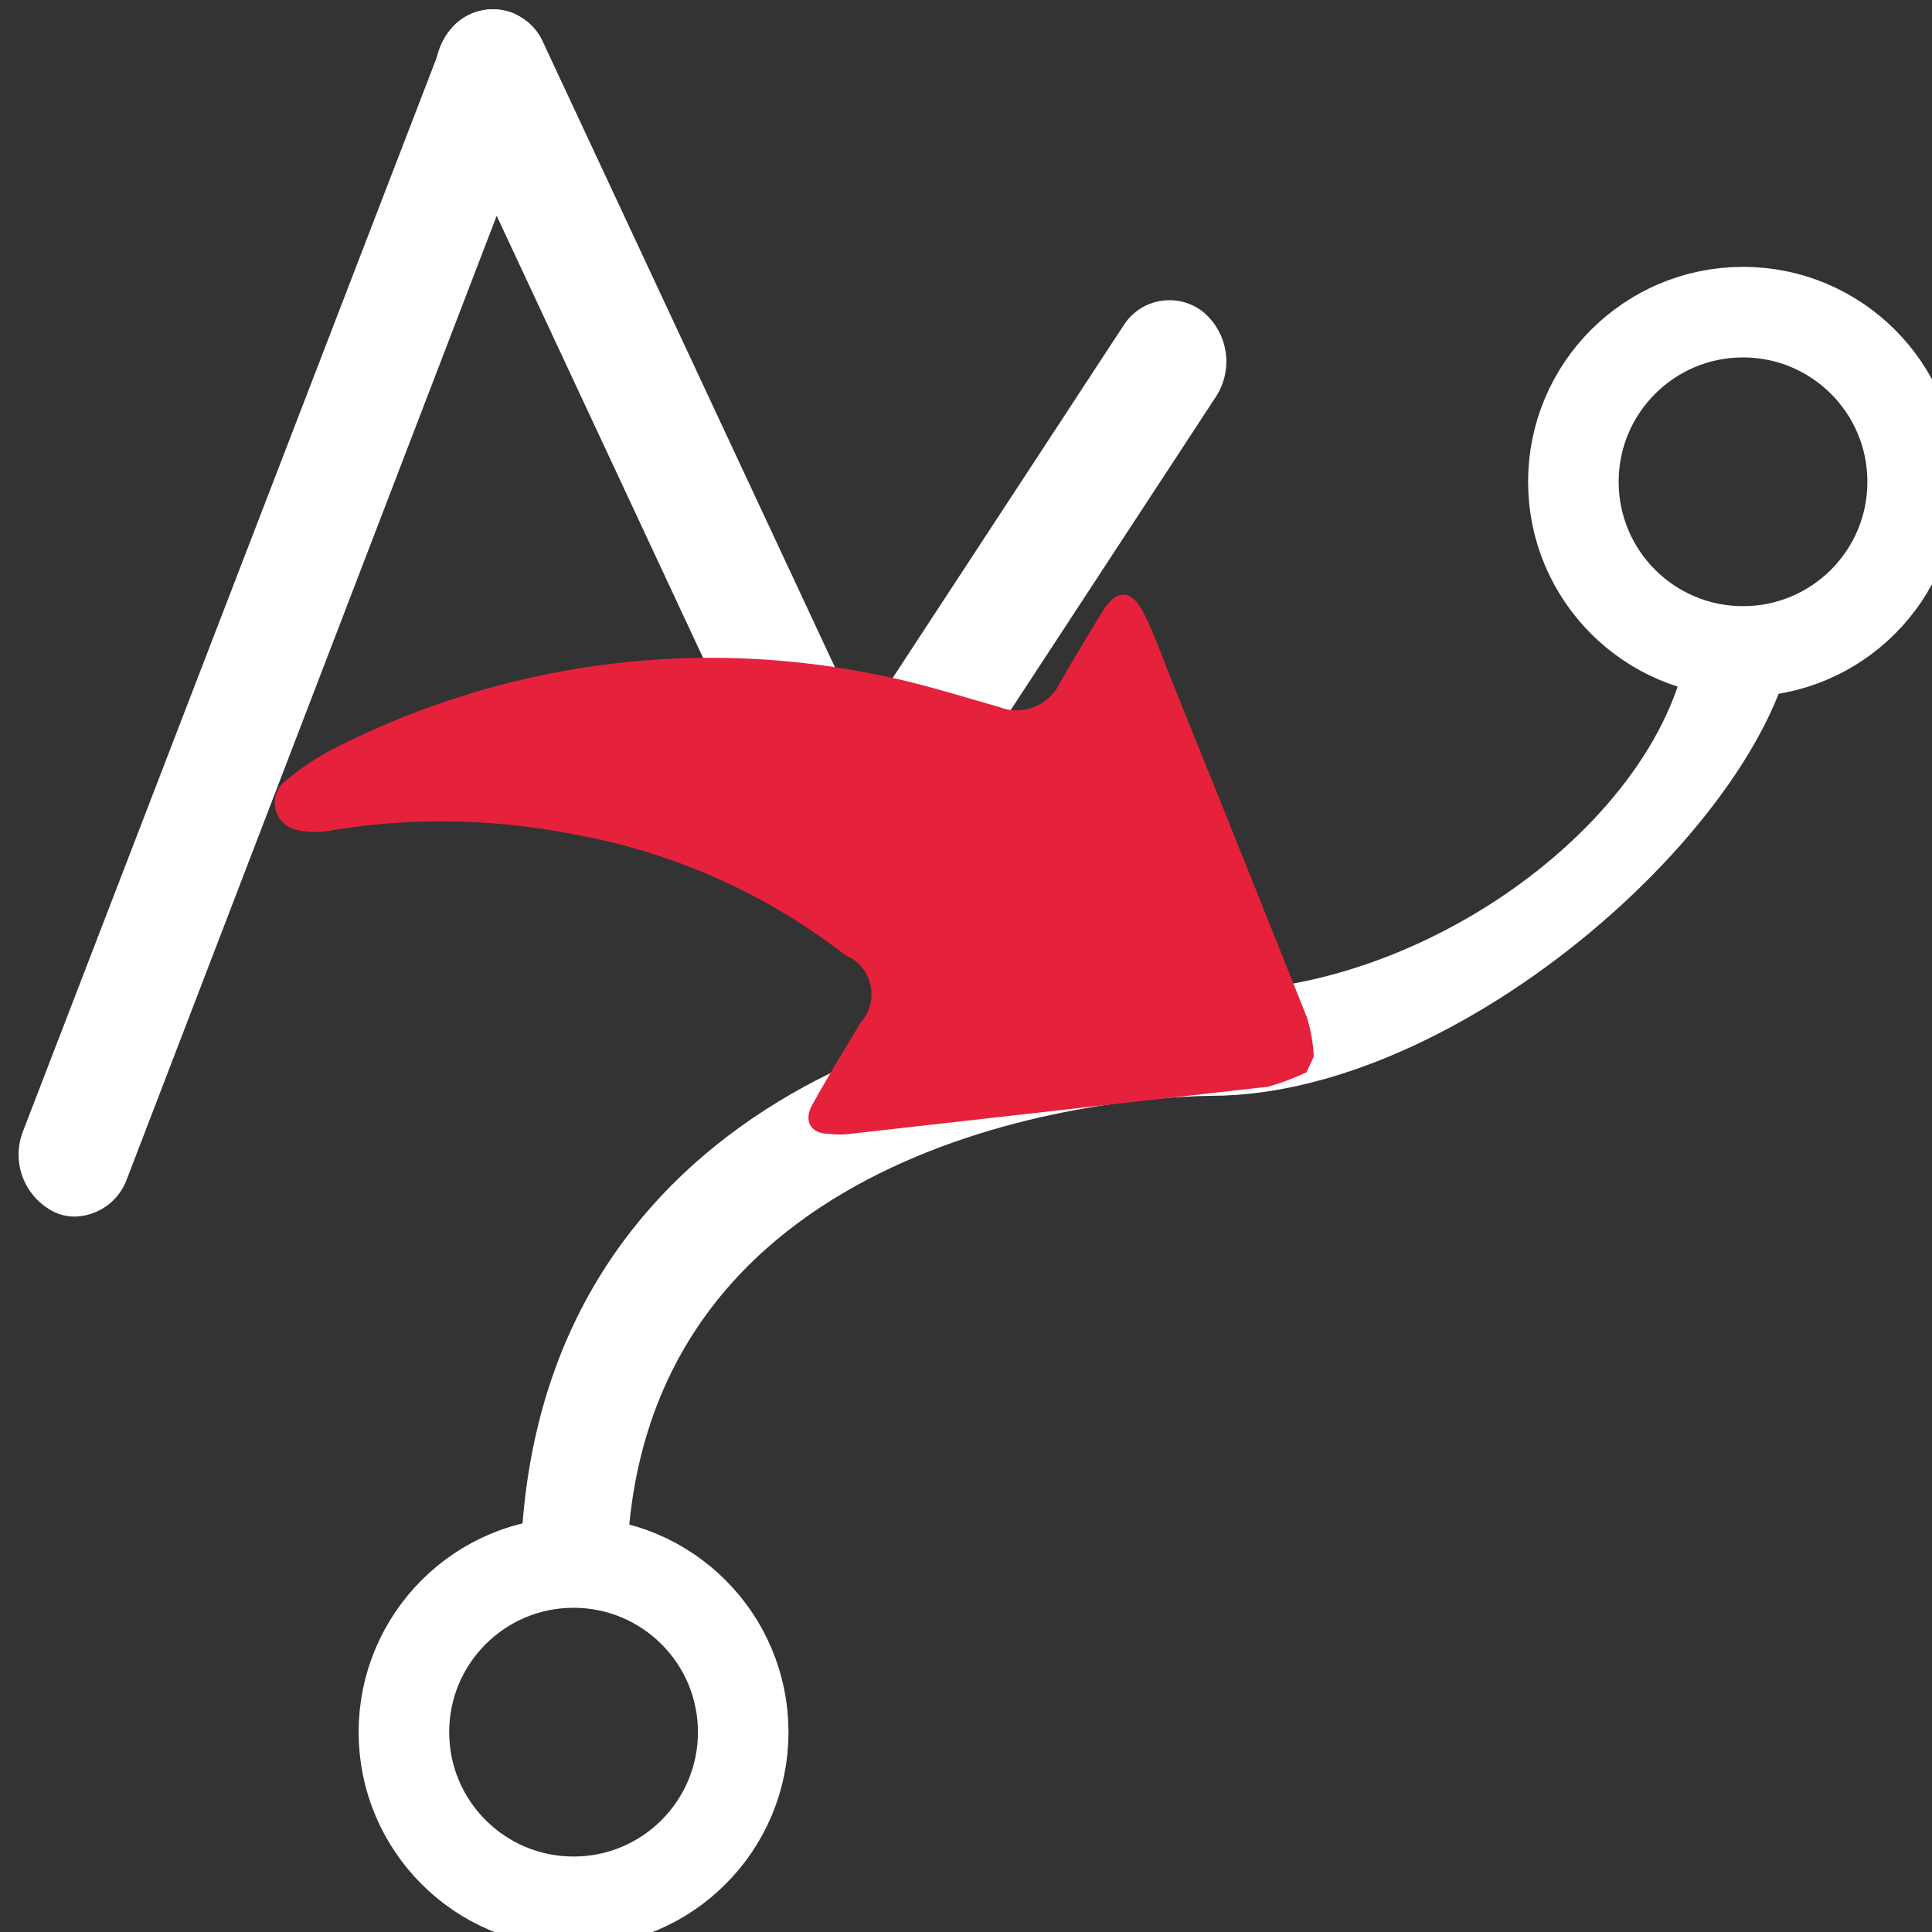
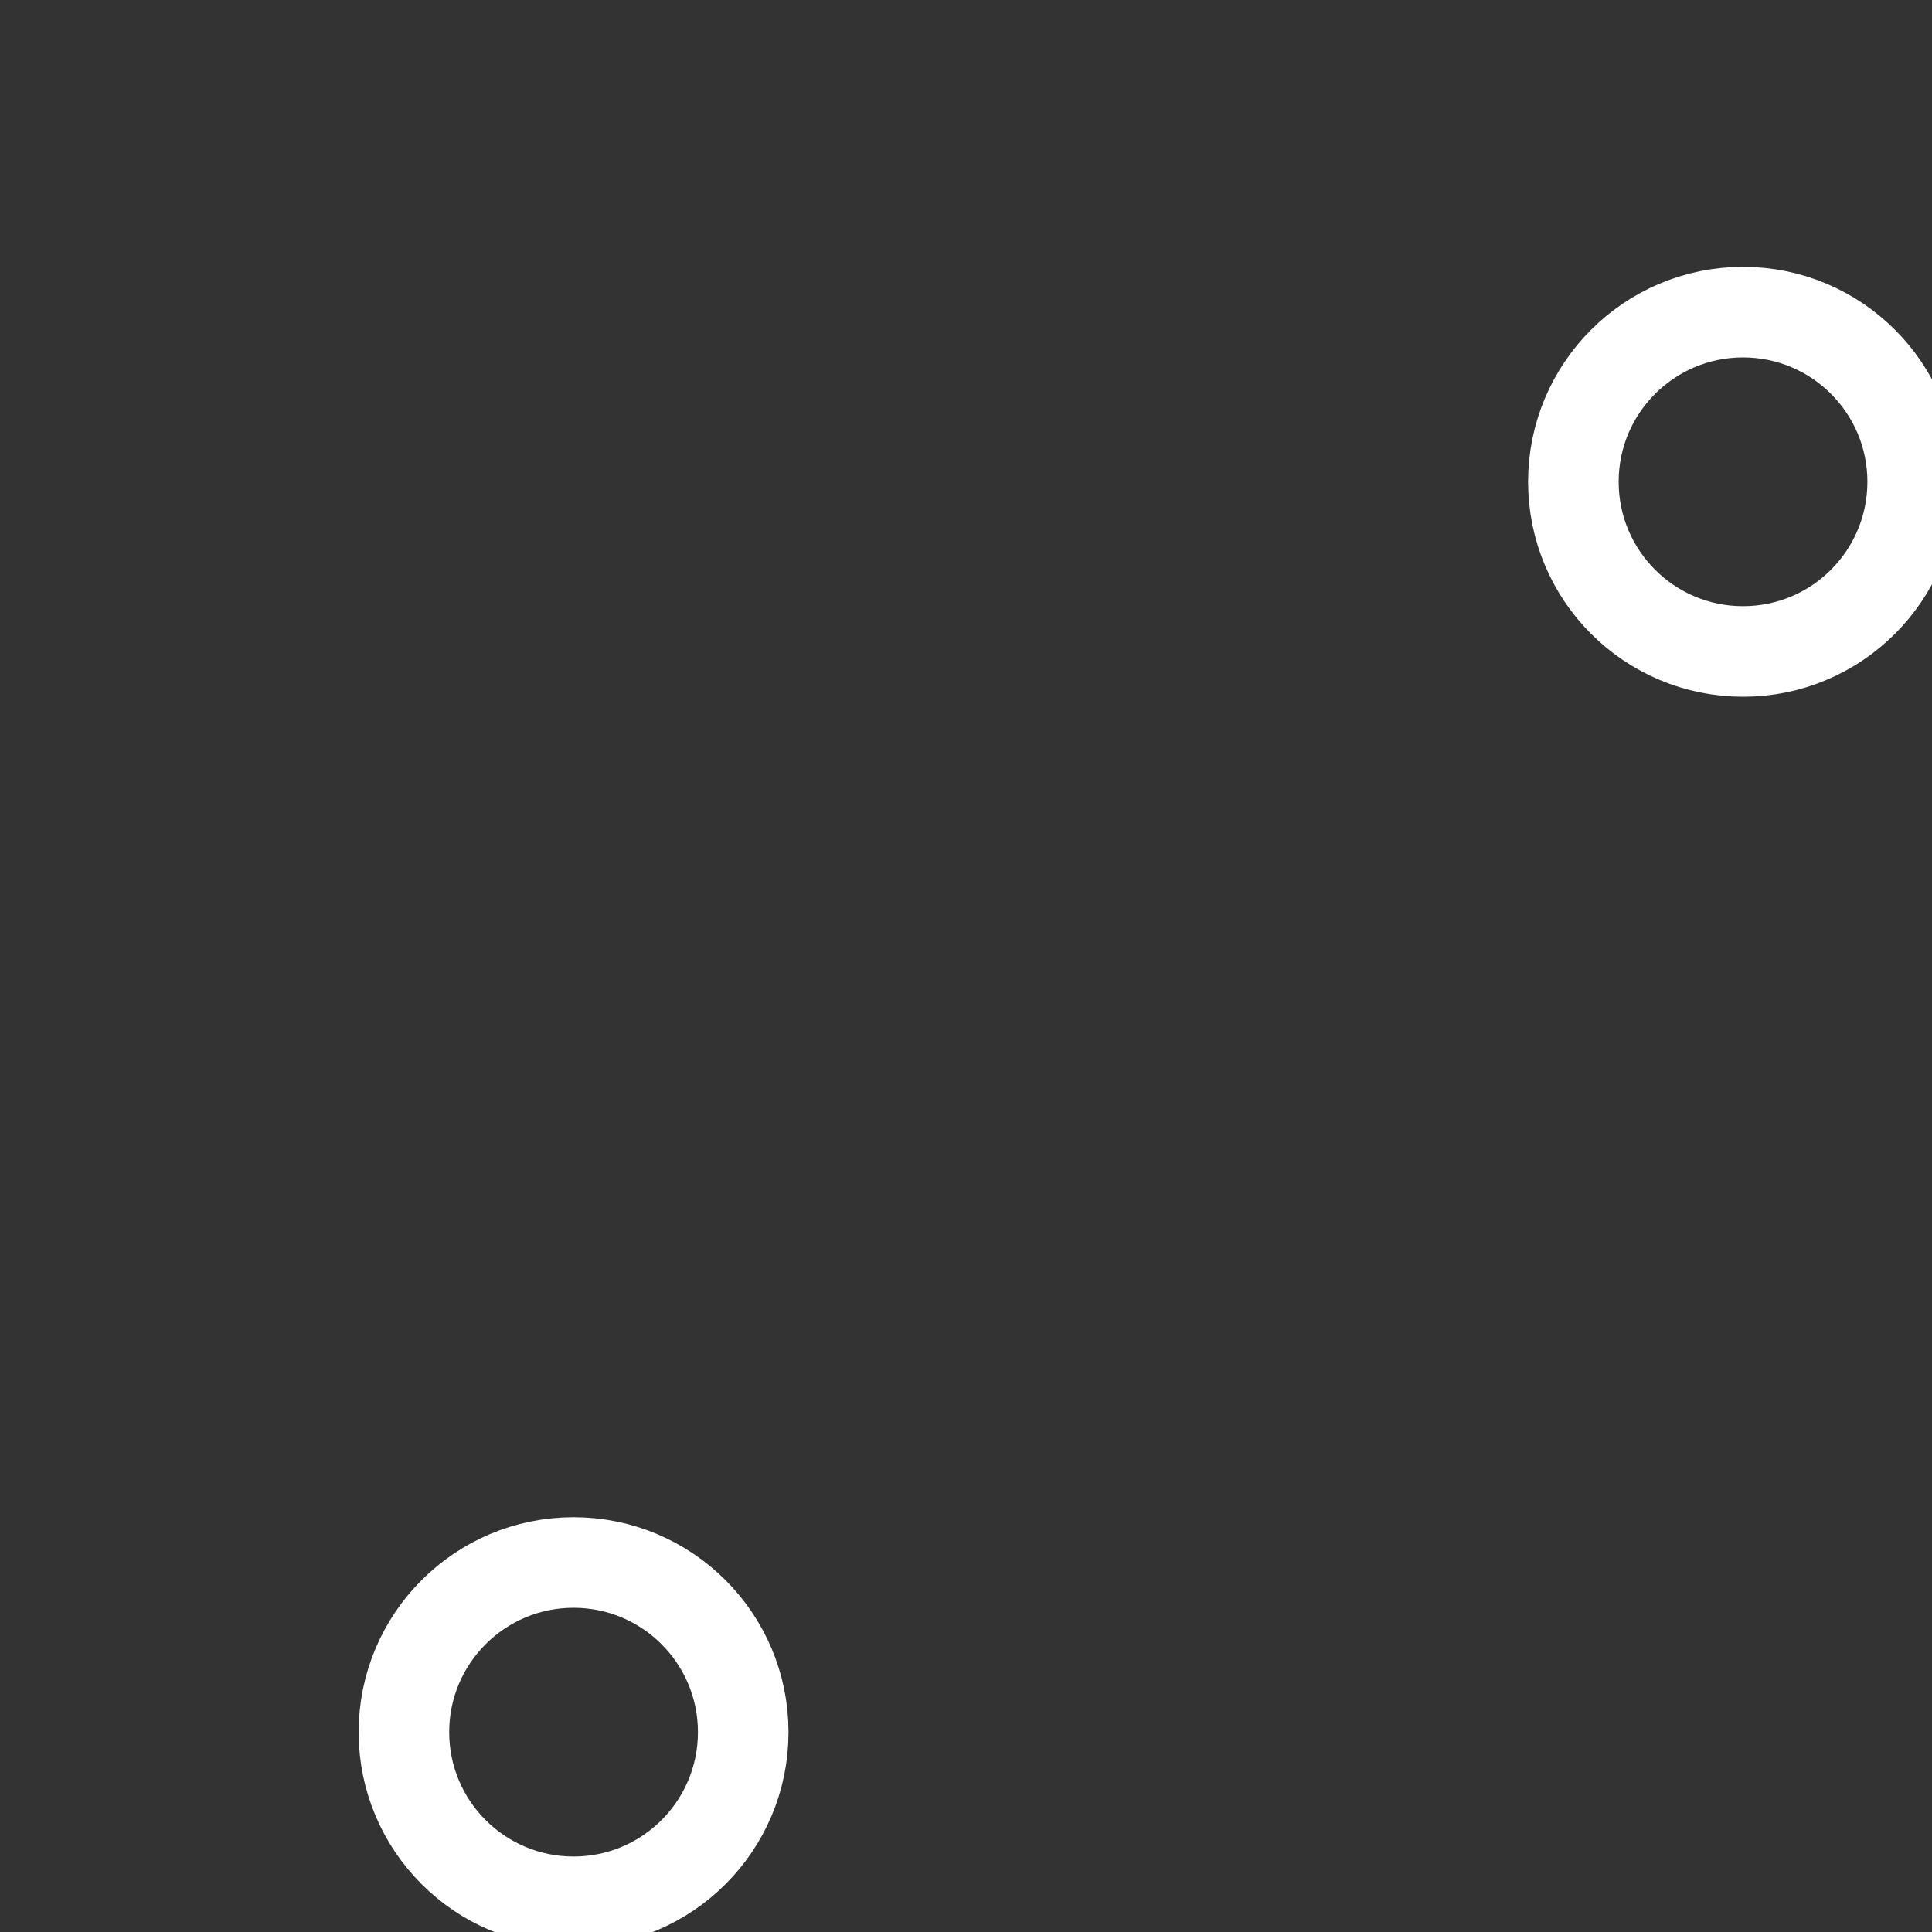
<svg xmlns="http://www.w3.org/2000/svg" id="Calque_1" data-name="Calque 1" viewBox="0 0 32 32">
  <rect x="0" y="0" width="32" height="32" fill="#333333" stroke="none" />
  <defs>
    <style>.cls-1{fill:none;stroke-width:1.5px;}.cls-1,.cls-3{stroke:#fff;stroke-miterlimit:10;}.cls-2,.cls-3{fill:#fff;}.cls-3{stroke-width:0;}.cls-4{fill:#e6213c;}</style>
  </defs>
  <title>CmdCADLinearFromPolylinePlan de travail 1</title>
  <g id="BSpline_from_poly" data-name="BSpline from poly">
    <circle class="cls-1" cx="9.5" cy="28.69" r="2.81" />
    <circle class="cls-1" cx="28.87" cy="7.98" r="2.81" />
-     <path class="cls-2" d="M10.38,26.15H8.62c0-7,5.91-9.73,11.44-9.73,3.86,0,7.94-3.27,7.94-6.27h1.75c0,3-5.34,8-9.69,8C17.79,18.18,10.38,19.15,10.38,26.15Z" />
-     <path class="cls-3" d="M1.25,20.15a.78.78,0,0,1-.36-.08,1.06,1.06,0,0,1-.51-1.33L7.3.78A.91.91,0,0,1,8.53.23,1.05,1.05,0,0,1,9,1.56l-6.91,18A.94.94,0,0,1,1.25,20.15Z" />
-     <path class="cls-3" d="M14.13,15a.93.93,0,0,1-.83-.56l-6-12.85A1.05,1.05,0,0,1,7.74.26.91.91,0,0,1,9,.71l6,12.85a1.05,1.05,0,0,1-.41,1.36A1,1,0,0,1,14.13,15Z" />
-     <path class="cls-3" d="M14.13,15a.87.87,0,0,1-.54-.19,1.08,1.08,0,0,1-.22-1.42l5.24-8a.9.9,0,0,1,1.31-.23,1.07,1.07,0,0,1,.22,1.41l-5.24,8A.92.92,0,0,1,14.13,15Z" />
-     <path class="cls-4" d="M21.64,17.76A4,4,0,0,1,21,18l-6.92.78a1.29,1.29,0,0,1-.34,0c-.33,0-.44-.23-.27-.51.25-.45.52-.89.79-1.34A.7.7,0,0,0,14,15.82a10.27,10.27,0,0,0-4.49-2,11.32,11.32,0,0,0-4-.07,1.41,1.41,0,0,1-.58,0,.46.46,0,0,1-.22-.8,4.36,4.36,0,0,1,1-.64,13.7,13.7,0,0,1,8.84-1.13c.67.13,1.33.34,2,.53a.79.79,0,0,0,1-.39c.23-.4.47-.8.71-1.19s.48-.36.67,0,.36.86.54,1.3q1.1,2.72,2.18,5.43a2.68,2.68,0,0,1,.11.64Z" />
  </g>
</svg>